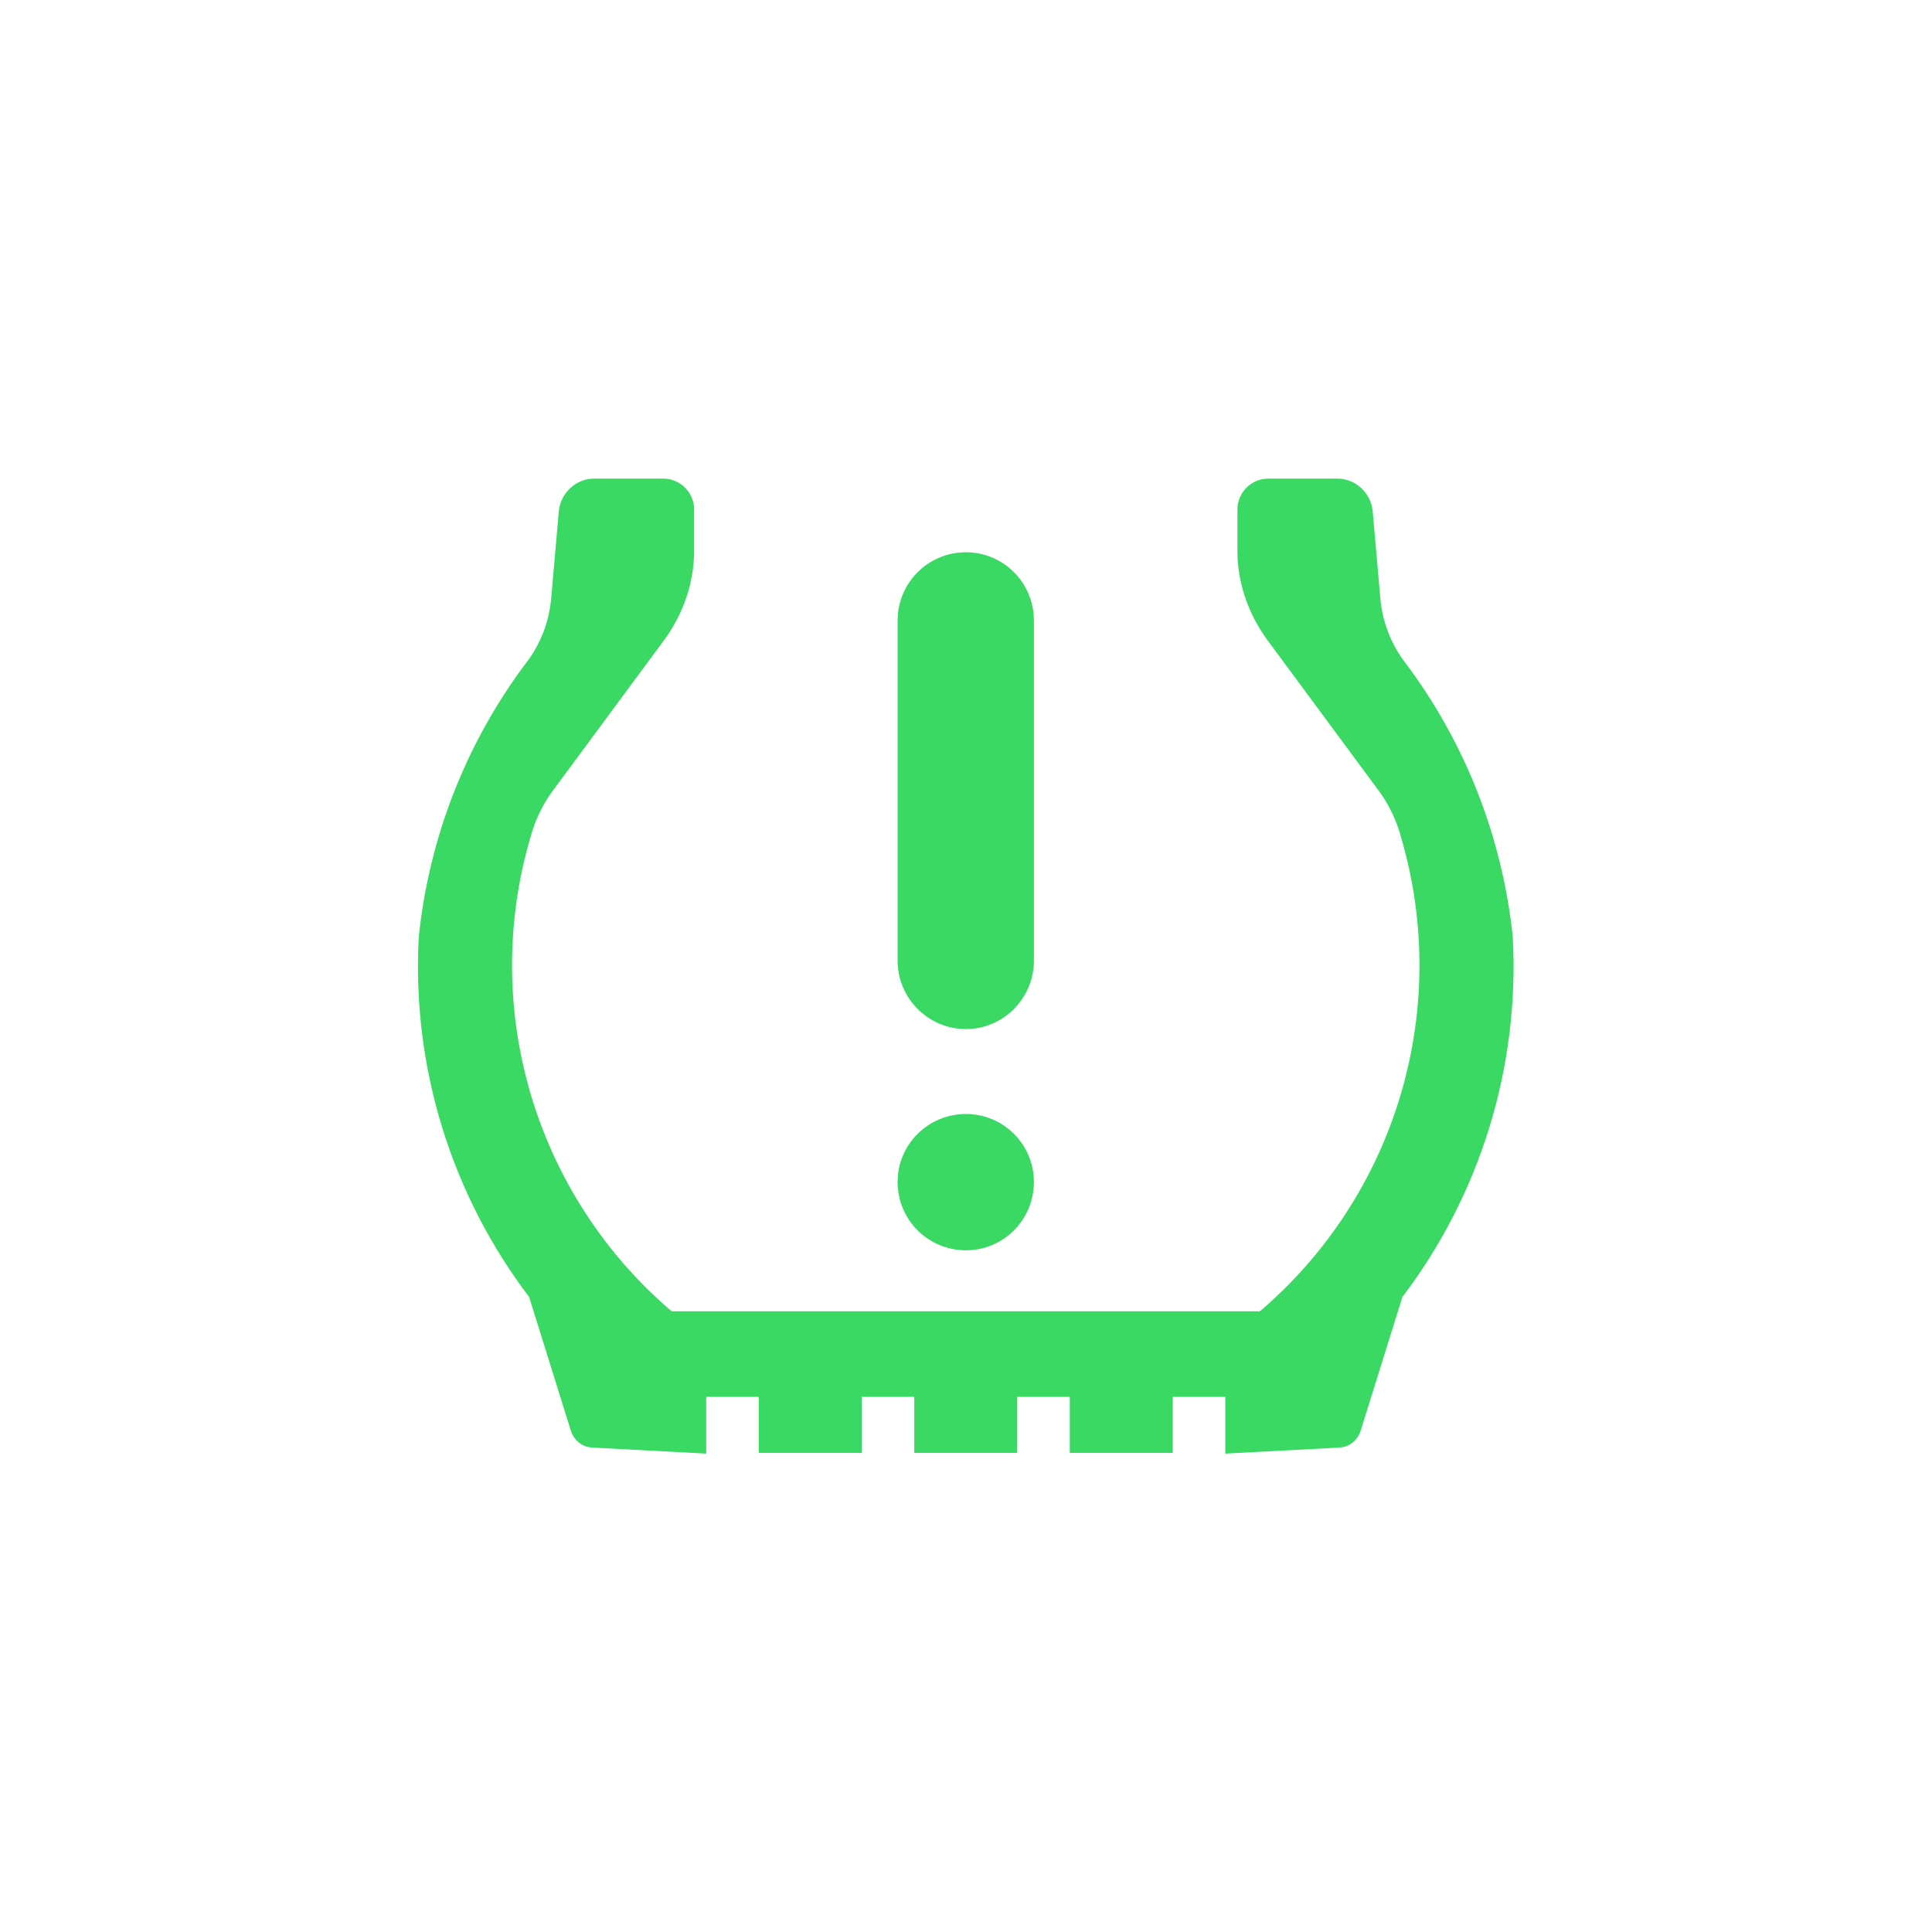
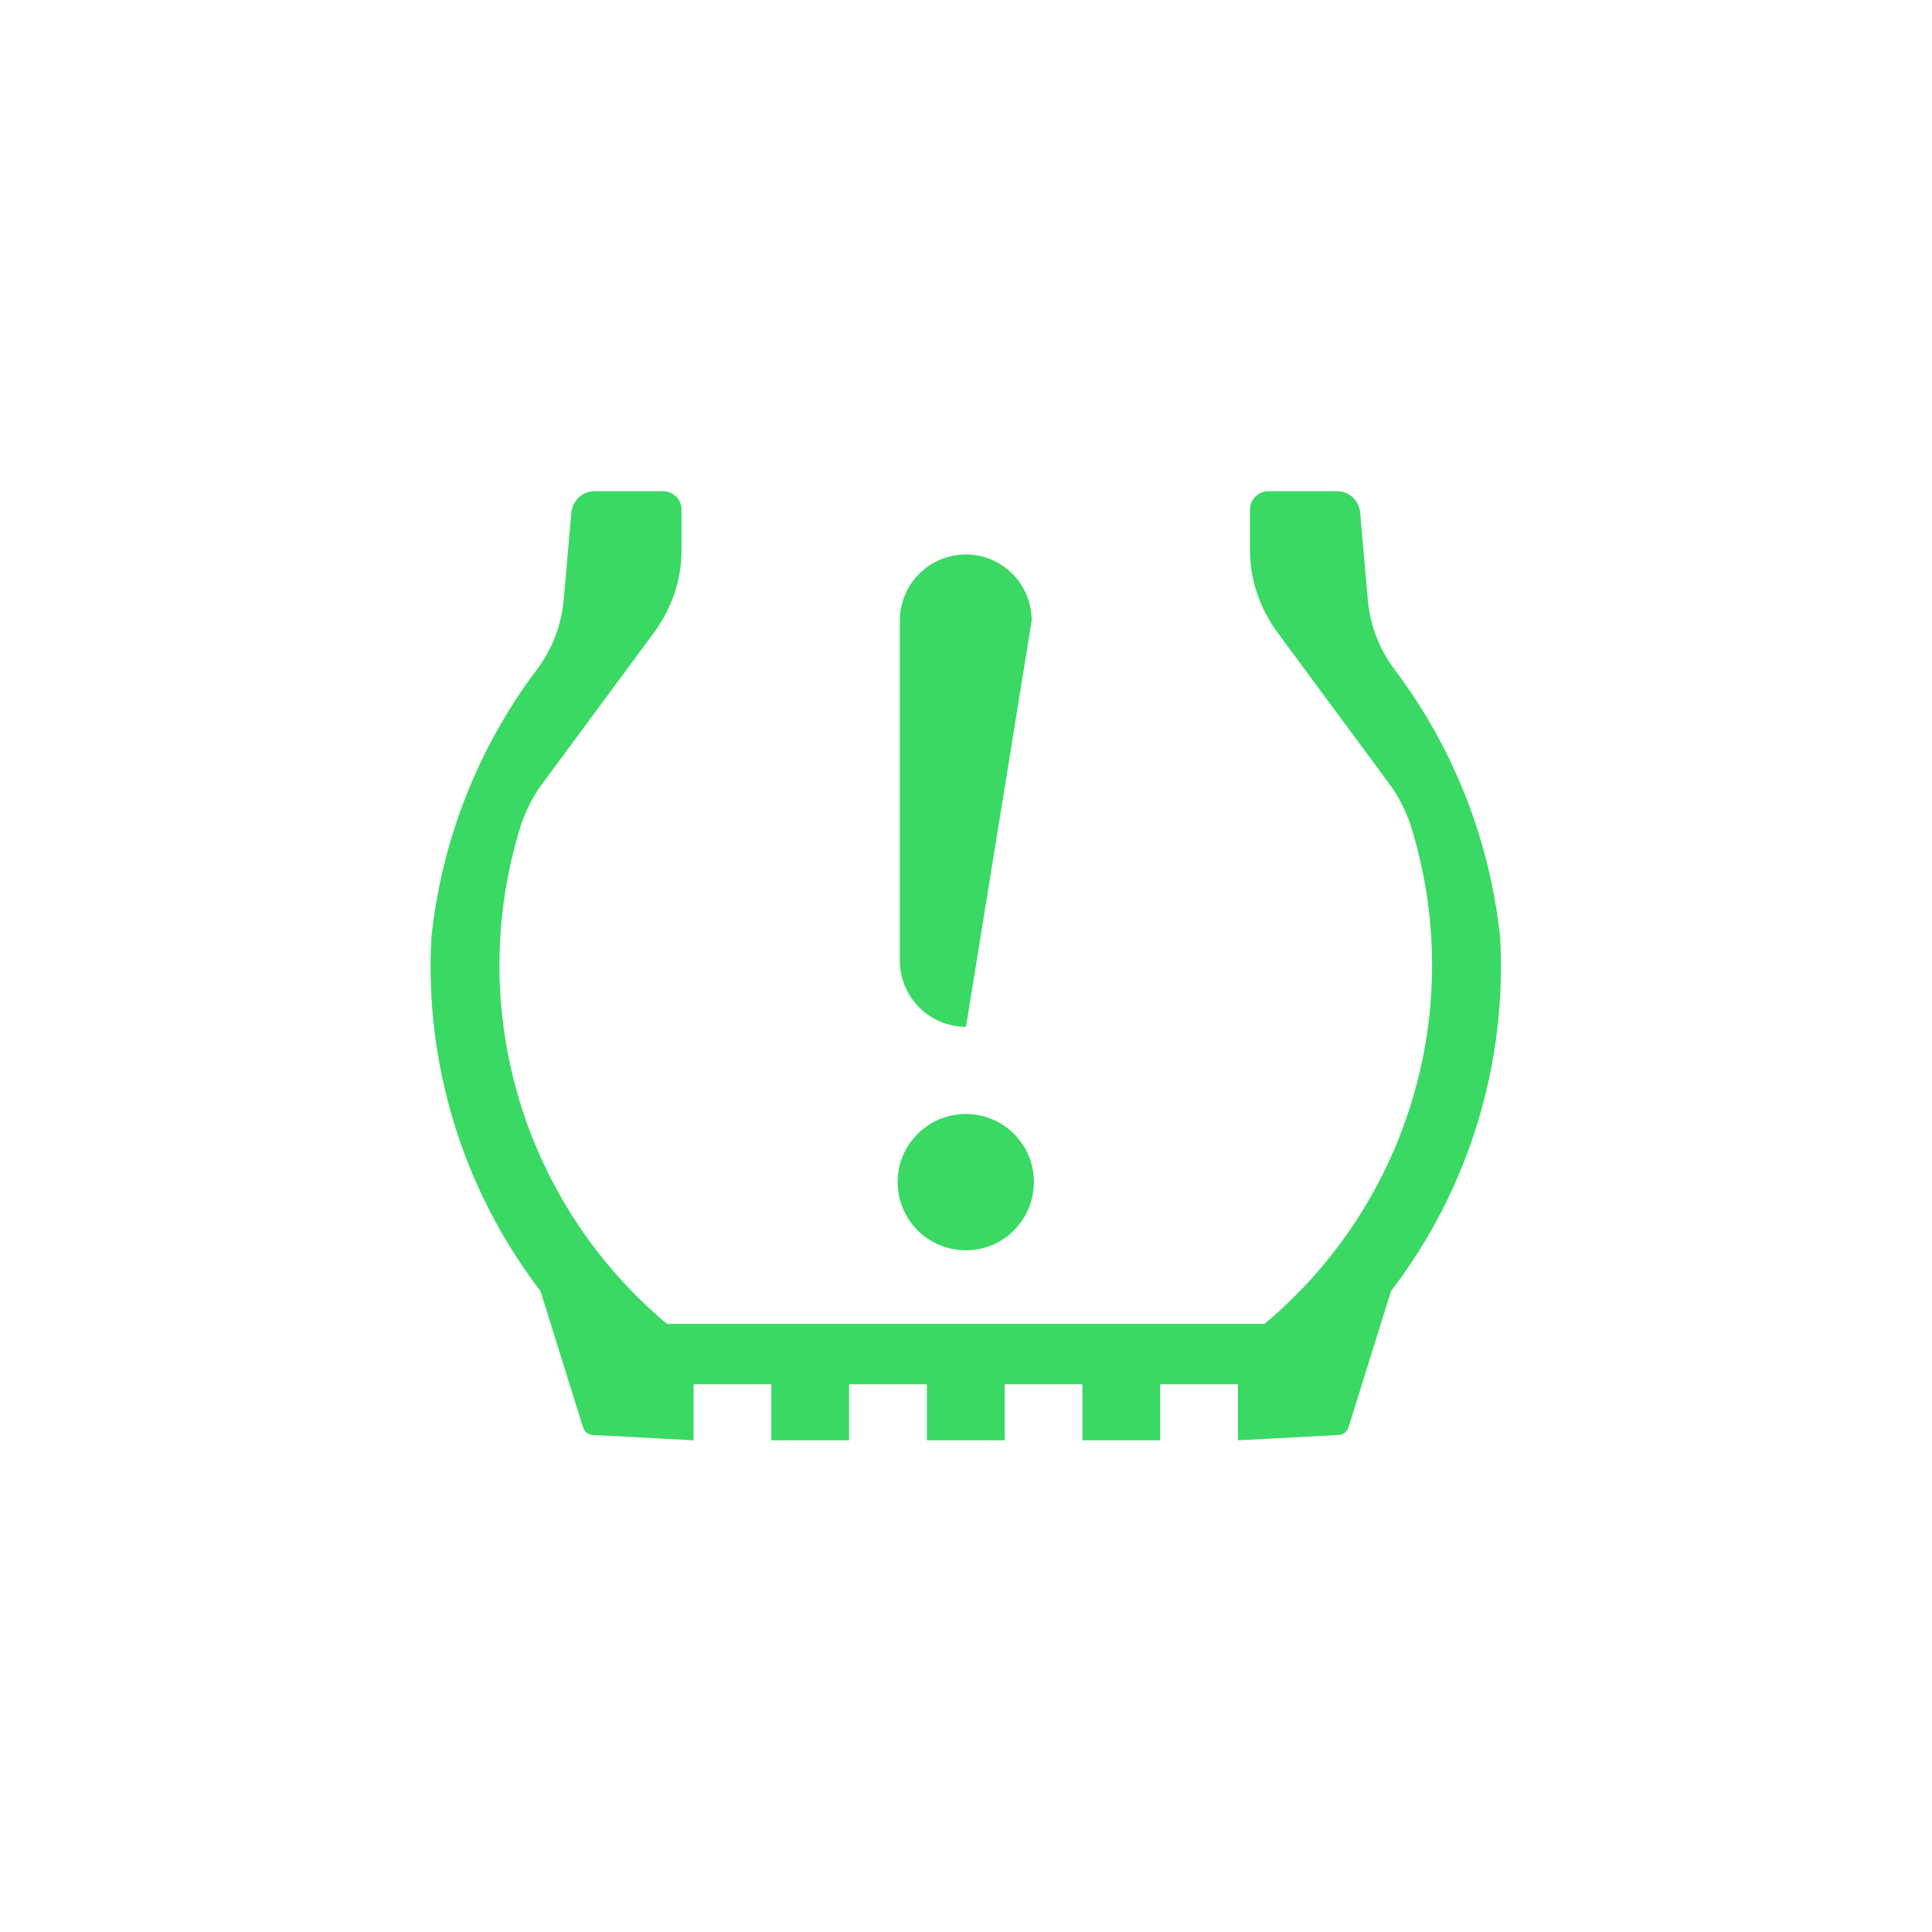
<svg xmlns="http://www.w3.org/2000/svg" width="40" height="40" viewBox="0 0 40 40" fill="none">
  <desc>
			Created with Pixso.
	</desc>
  <defs>
    <clipPath id="clip14_137">
      <rect id="TPMS_warning_icon" width="40" height="40" fill="white" fill-opacity="0" />
    </clipPath>
  </defs>
  <g clip-path="url(#clip14_137)">
    <path id="path3501" d="M21.36 24.47C21.36 23.72 20.75 23.11 20 23.11C19.24 23.11 18.63 23.72 18.63 24.47C18.63 25.23 19.24 25.84 20 25.84C20.75 25.84 21.36 25.23 21.36 24.47Z" fill="#3AD964" fill-opacity="1" fill-rule="nonzero" />
    <path id="path3501" d="M20 23.11C19.24 23.11 18.63 23.72 18.63 24.47C18.63 25.23 19.24 25.84 20 25.84C20.75 25.84 21.36 25.23 21.36 24.47C21.36 23.72 20.75 23.11 20 23.11Z" stroke="#3AD964" stroke-opacity="1" stroke-width="0.092" stroke-linejoin="round" />
-     <path id="path3503" d="M18.63 12.85L18.63 19.89C18.63 20.64 19.24 21.26 20 21.26C20.75 21.26 21.36 20.64 21.36 19.89L21.36 12.85C21.36 12.09 20.75 11.48 20 11.48C19.24 11.48 18.63 12.09 18.63 12.85Z" fill="#3AD964" fill-opacity="1" fill-rule="nonzero" />
-     <path id="path3503" d="M18.63 19.89C18.63 20.64 19.24 21.26 20 21.26C20.75 21.26 21.36 20.64 21.36 19.89L21.36 12.85C21.36 12.09 20.75 11.48 20 11.48C19.24 11.48 18.63 12.09 18.63 12.85L18.63 19.89Z" stroke="#3AD964" stroke-opacity="1" stroke-width="0.092" stroke-linejoin="round" />
+     <path id="path3503" d="M18.63 12.85L18.63 19.89C18.63 20.64 19.24 21.26 20 21.26L21.36 12.85C21.36 12.09 20.75 11.48 20 11.48C19.24 11.48 18.63 12.09 18.63 12.85Z" fill="#3AD964" fill-opacity="1" fill-rule="nonzero" />
    <path id="path3505" d="M26.18 27.41C29.19 24.89 30.38 20.81 29.2 17.07C29.1 16.78 28.96 16.5 28.78 16.25L26.43 13.07C26.08 12.58 25.88 12 25.88 11.4L25.88 10.55C25.88 10.34 26.05 10.17 26.26 10.17L27.69 10.17C27.93 10.17 28.13 10.36 28.16 10.6L28.32 12.43C28.37 12.95 28.56 13.45 28.88 13.87C30.1 15.49 30.85 17.41 31.06 19.42C31.2 22.05 30.4 24.64 28.8 26.73L27.92 29.55C27.89 29.64 27.81 29.71 27.71 29.71L25.63 29.82L25.63 28.66L24.02 28.66L24.02 29.82L22.41 29.82L22.41 28.66L20.8 28.66L20.8 29.82L19.19 29.82L19.19 28.66L17.58 28.66L17.58 29.82L15.97 29.82L15.97 28.66L14.36 28.66L14.36 29.82L12.28 29.71C12.18 29.71 12.1 29.64 12.07 29.55L11.19 26.73C9.59 24.64 8.79 22.05 8.93 19.42C9.14 17.41 9.89 15.49 11.11 13.87C11.43 13.45 11.62 12.95 11.67 12.43L11.83 10.6C11.86 10.36 12.06 10.17 12.3 10.17L13.73 10.17C13.94 10.17 14.11 10.34 14.11 10.55L14.11 11.4C14.11 12 13.91 12.58 13.56 13.07L11.21 16.25C11.03 16.5 10.89 16.78 10.79 17.07C9.61 20.81 10.8 24.89 13.81 27.41L26.18 27.41Z" fill="#3AD964" fill-opacity="1" fill-rule="nonzero" />
-     <path id="path3505" d="M29.2 17.07C29.1 16.78 28.96 16.5 28.78 16.25L26.43 13.07C26.08 12.58 25.88 12 25.88 11.4L25.88 10.55C25.88 10.34 26.05 10.17 26.26 10.17L27.69 10.17C27.93 10.17 28.13 10.36 28.16 10.6L28.32 12.43C28.37 12.95 28.56 13.45 28.88 13.87C30.1 15.49 30.85 17.41 31.06 19.42C31.2 22.05 30.4 24.64 28.8 26.73L27.92 29.55C27.89 29.64 27.81 29.71 27.71 29.71L25.63 29.82L25.63 28.66L24.02 28.66L24.02 29.82L22.41 29.82L22.41 28.66L20.8 28.66L20.8 29.82L19.19 29.82L19.19 28.66L17.58 28.66L17.58 29.82L15.97 29.82L15.97 28.66L14.36 28.66L14.36 29.82L12.28 29.71C12.18 29.71 12.1 29.64 12.07 29.55L11.19 26.73C9.59 24.64 8.79 22.05 8.93 19.42C9.14 17.41 9.89 15.49 11.11 13.87C11.43 13.45 11.62 12.95 11.67 12.43L11.83 10.6C11.86 10.36 12.06 10.17 12.3 10.17L13.73 10.17C13.94 10.17 14.11 10.34 14.11 10.55L14.11 11.4C14.11 12 13.91 12.58 13.56 13.07L11.21 16.25C11.03 16.5 10.89 16.78 10.79 17.07C9.61 20.81 10.8 24.89 13.81 27.41L26.18 27.41C29.19 24.89 30.38 20.81 29.2 17.07Z" stroke="#3AD964" stroke-opacity="1" stroke-width="0.522" />
  </g>
</svg>